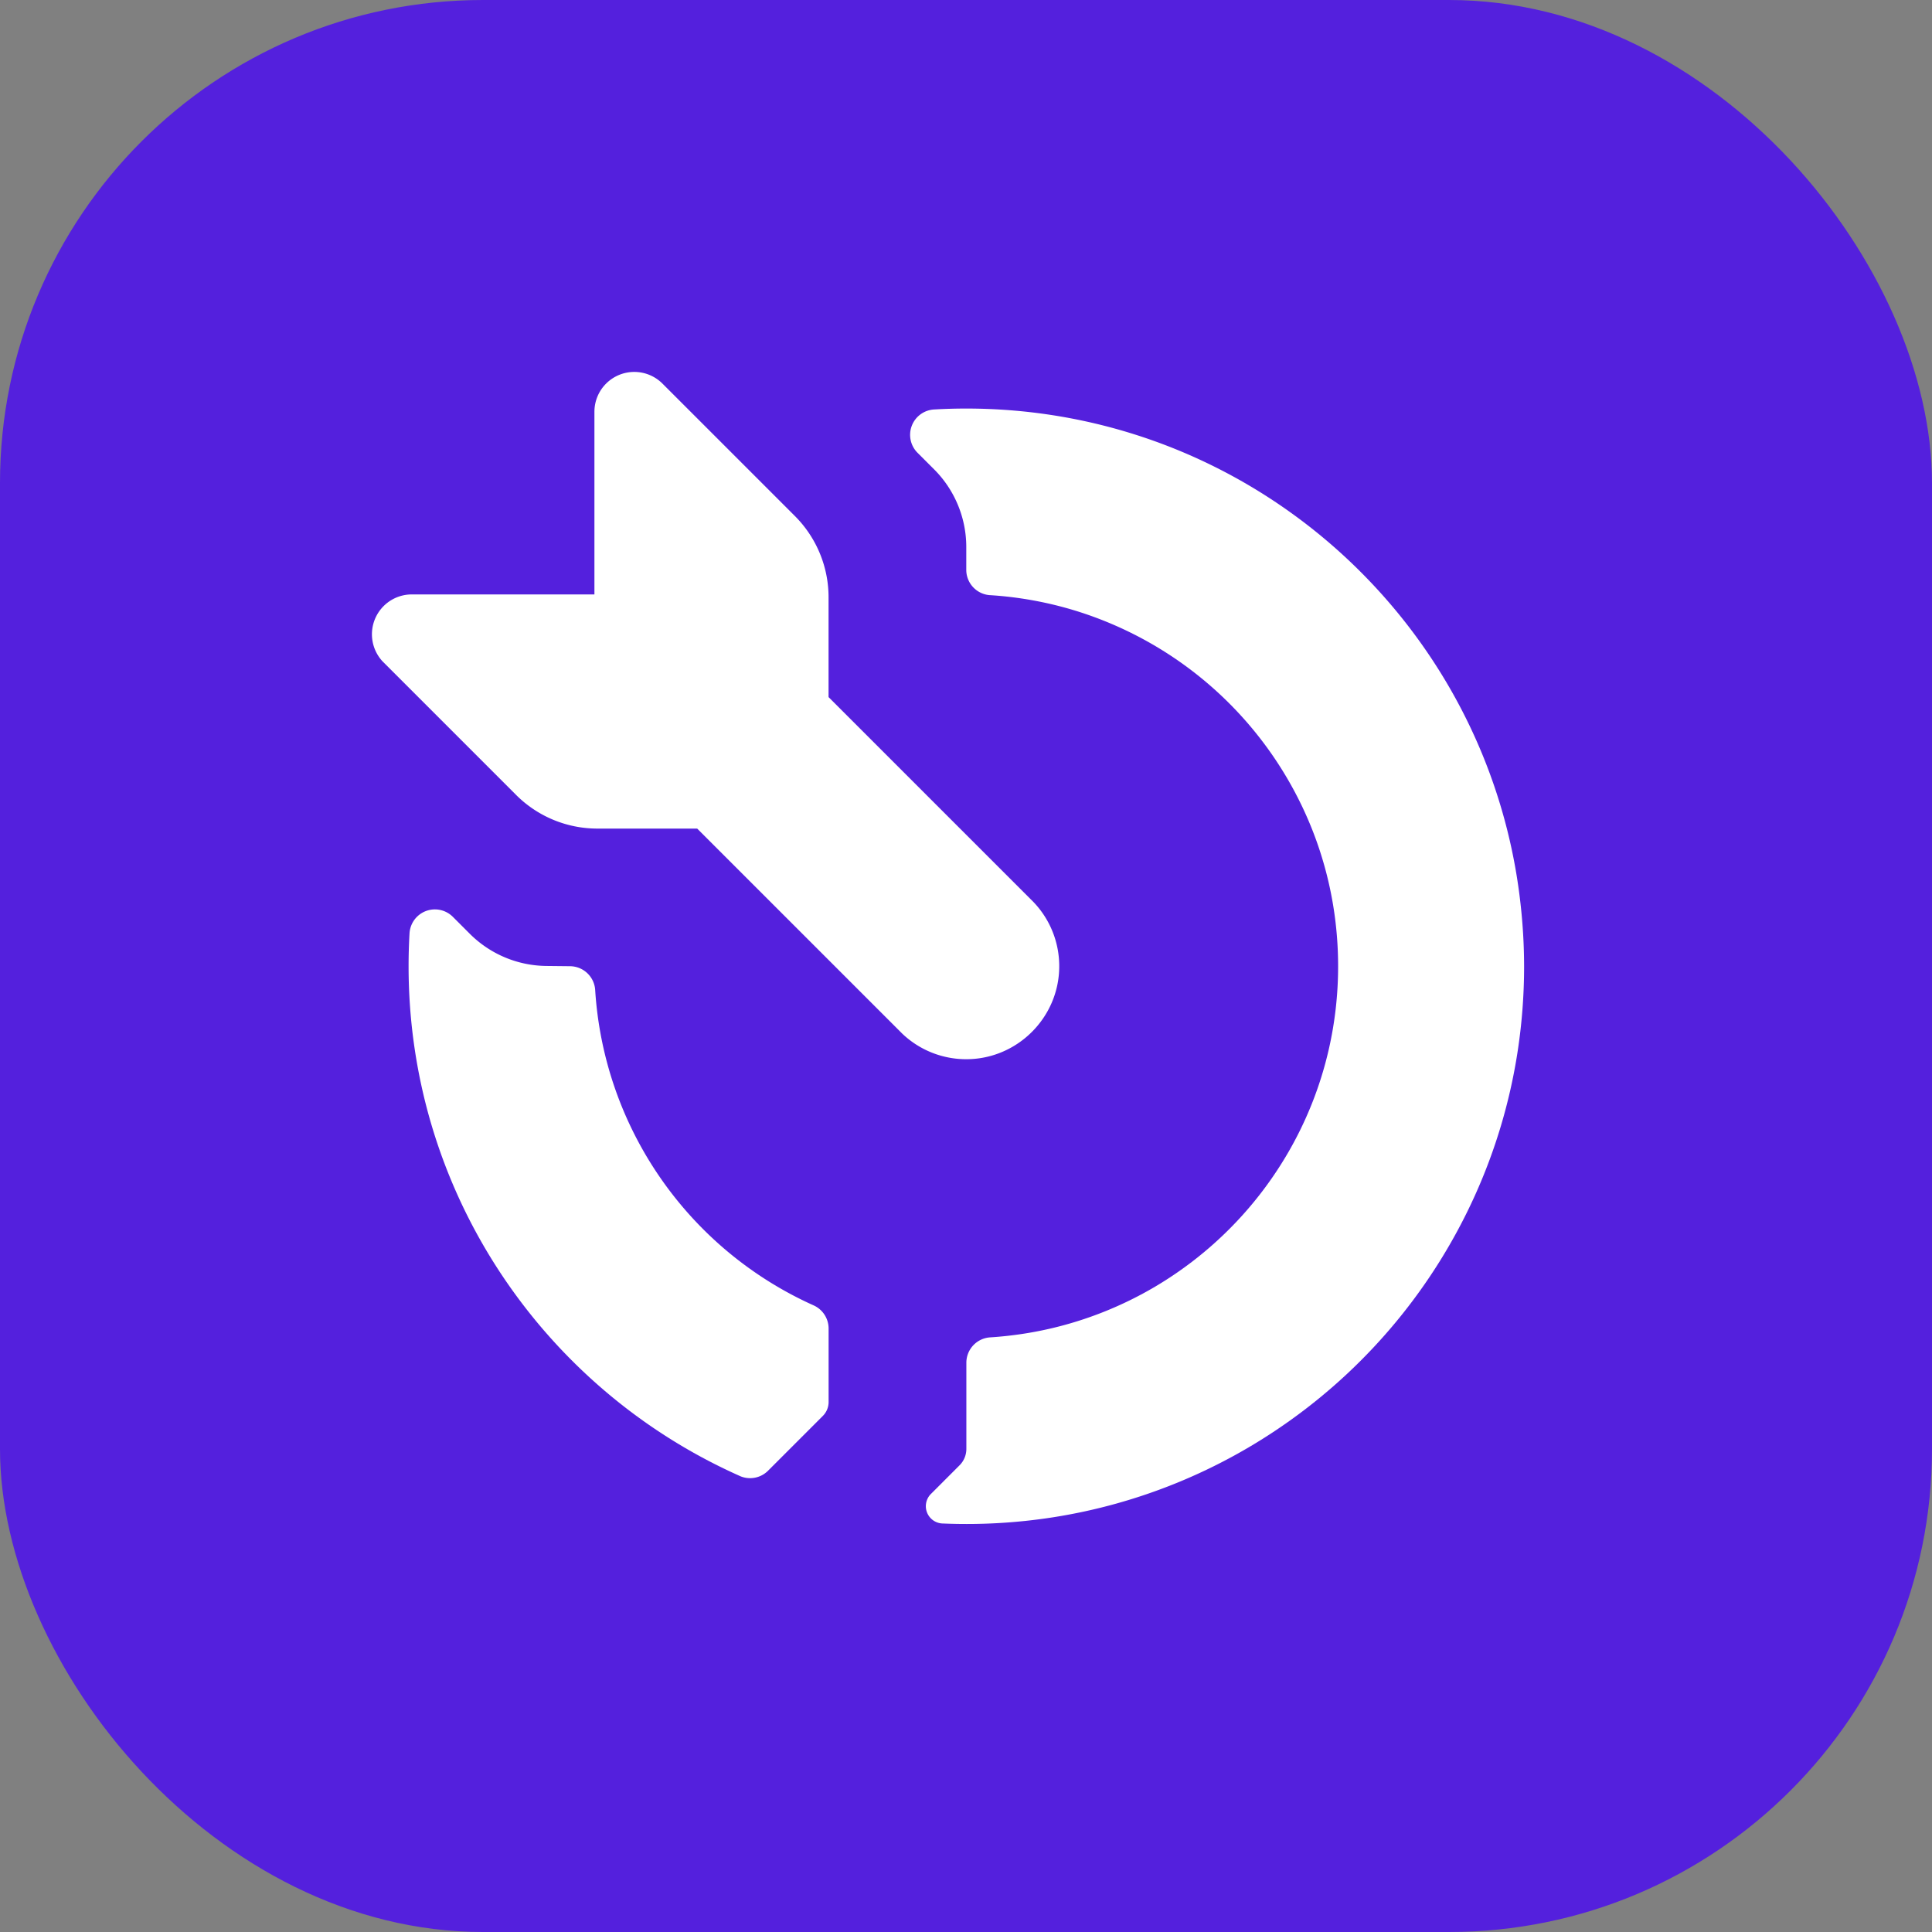
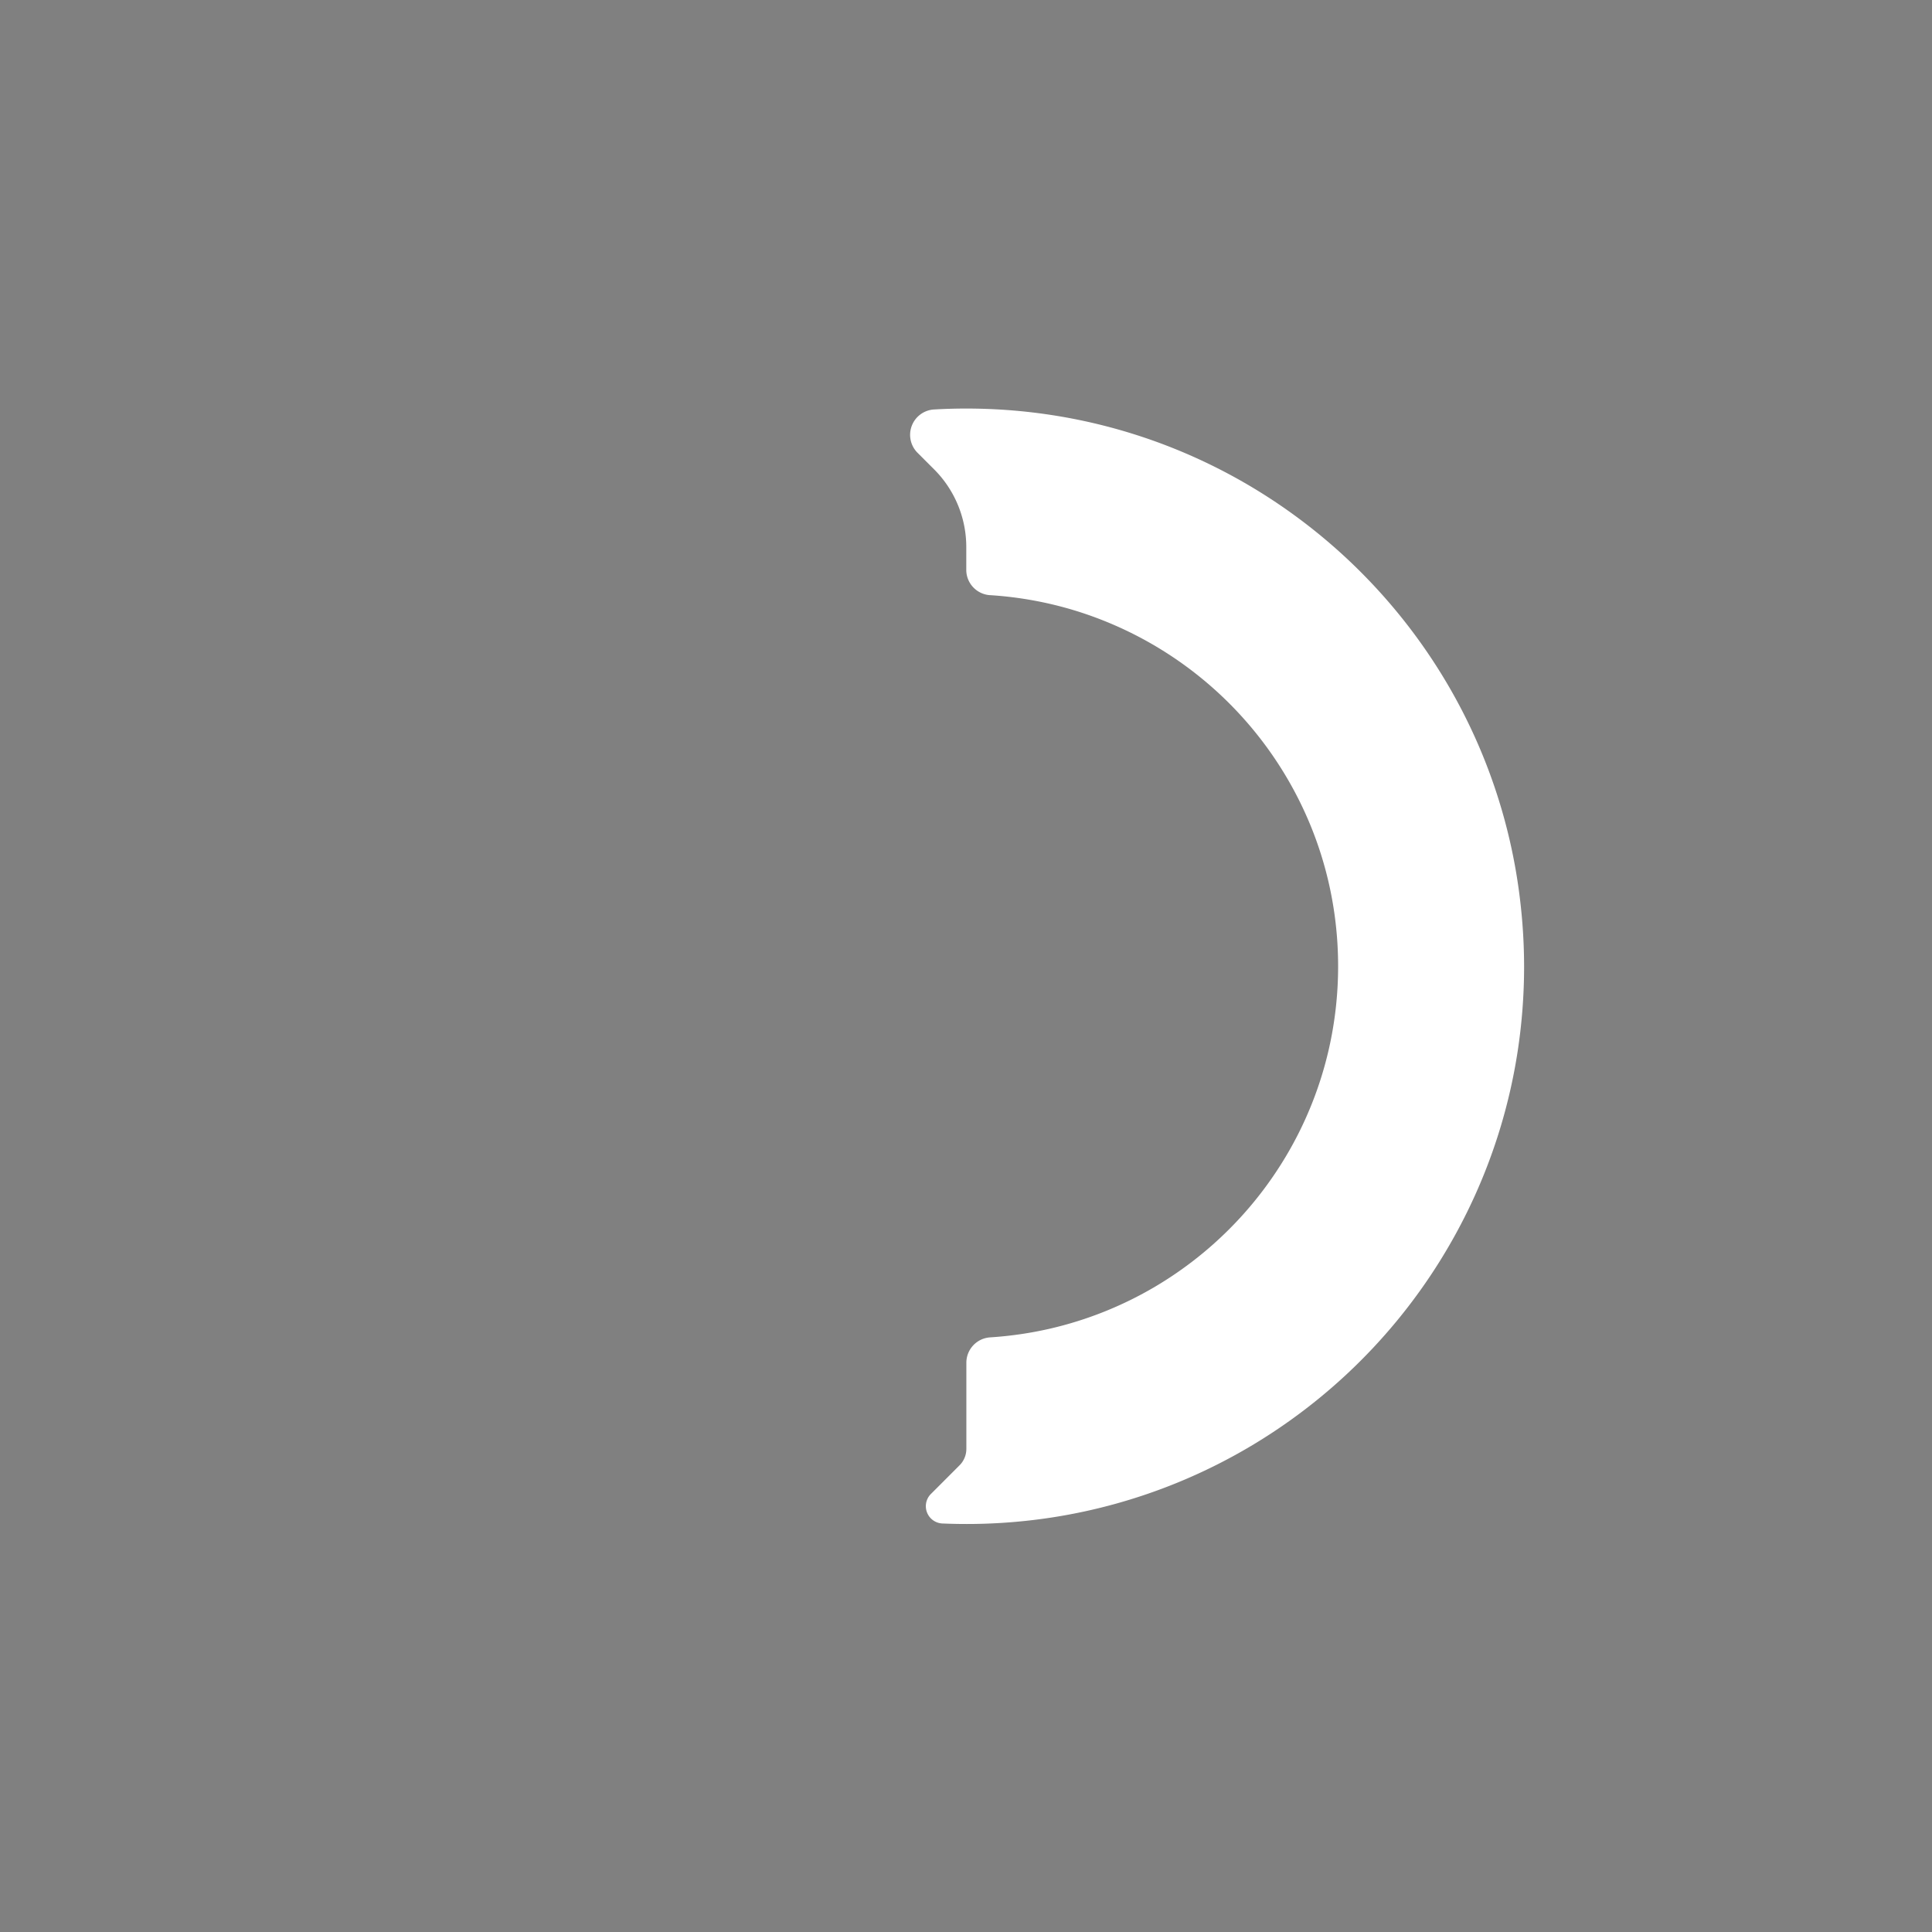
<svg xmlns="http://www.w3.org/2000/svg" fill="none" viewBox="0 0 800 800">
  <rect x="0" y="0" width="800" height="800" fill="#808080" stroke="none" />
-   <rect width="800" height="800" fill="#5420DD" rx="200" />
-   <path fill="#fff" d="m337.145 540.64-.045-.023a153.742 153.742 0 0 1-90.64-130.536 10.52 10.52 0 0 0-10.505-9.993l-9.747-.104a45.505 45.505 0 0 1-31.664-13.314l-7.026-7.026a10.522 10.522 0 0 0-17.945 6.887v.019a235.887 235.887 0 0 0-.385 13.53c0 91.543 53.269 170.656 130.494 207.992a226.232 226.232 0 0 0 6.254 2.913l.718.323a10.529 10.529 0 0 0 11.558-2.494l22.516-22.52a8.129 8.129 0 0 0 2.379-5.742v-30.457a10.521 10.521 0 0 0-5.962-9.455ZM438.606 400.26a38.354 38.354 0 0 0-10.712-26.798l-1.154-1.153a.833.833 0 0 0-.084-.084l-29.142-29.142-54.426-54.426V247.32a47.568 47.568 0 0 0-13.933-33.636l-54.84-54.84a16.505 16.505 0 0 0-28.177 11.673v75.623h-75.619a16.501 16.501 0 0 0-16.266 19.316 16.508 16.508 0 0 0 4.208 8.461l55.248 55.248a47.568 47.568 0 0 0 33.635 13.933h41.346l54.414 54.41 29.096 29.096.054.058 1.306 1.307.058.053a38.34 38.34 0 0 0 26.659 10.574c21.021-.088 38.244-17.296 38.329-38.336Z" />
  <path fill="#fff" d="M629.635 374.407a229.47 229.47 0 0 0-15.578-61.405c-34.381-84.367-117.23-143.831-213.942-143.831-4.459 0-8.885.128-13.28.384h-.08a10.527 10.527 0 0 0-9.153 6.623 10.517 10.517 0 0 0 2.119 11.096l7.076 7.076a45.471 45.471 0 0 1 13.318 32.152v9.724a10.512 10.512 0 0 0 9.859 10.224c.05.004.1.004.15 0a153.464 153.464 0 0 1 35.211 6.431 154.354 154.354 0 0 1 97.854 90.228 149.303 149.303 0 0 1 4.143 11.769 151.678 151.678 0 0 1 4.716 20.121 154.767 154.767 0 0 1 2.037 25.103 154.283 154.283 0 0 1-3.904 34.592 153.211 153.211 0 0 1-17.423 43.629 154.73 154.73 0 0 1-54.422 54.44 153.292 153.292 0 0 1-43.629 17.42 154.433 154.433 0 0 1-24.599 3.586 10.528 10.528 0 0 0-9.959 10.508v35.68a9.605 9.605 0 0 1-2.809 6.784l-6.073 6.077a.61.61 0 0 0-.088.088l-.358.358a.914.914 0 0 0-.088.088l-.081.088-4.931 4.932-.085.081-.323.322-.08.085a7.168 7.168 0 0 0-1.326 7.539 7.172 7.172 0 0 0 6.234 4.441h.096a232.767 232.767 0 0 0 45.9-2.575 229.877 229.877 0 0 0 97.82-39.912 231.61 231.61 0 0 0 76.71-93.18 229.083 229.083 0 0 0 17.681-59.318 232.502 232.502 0 0 0 2.748-35.745 233.581 233.581 0 0 0-1.461-25.703Zm-45.689-31.294.031-.031v.031h-.031Z" />
</svg>